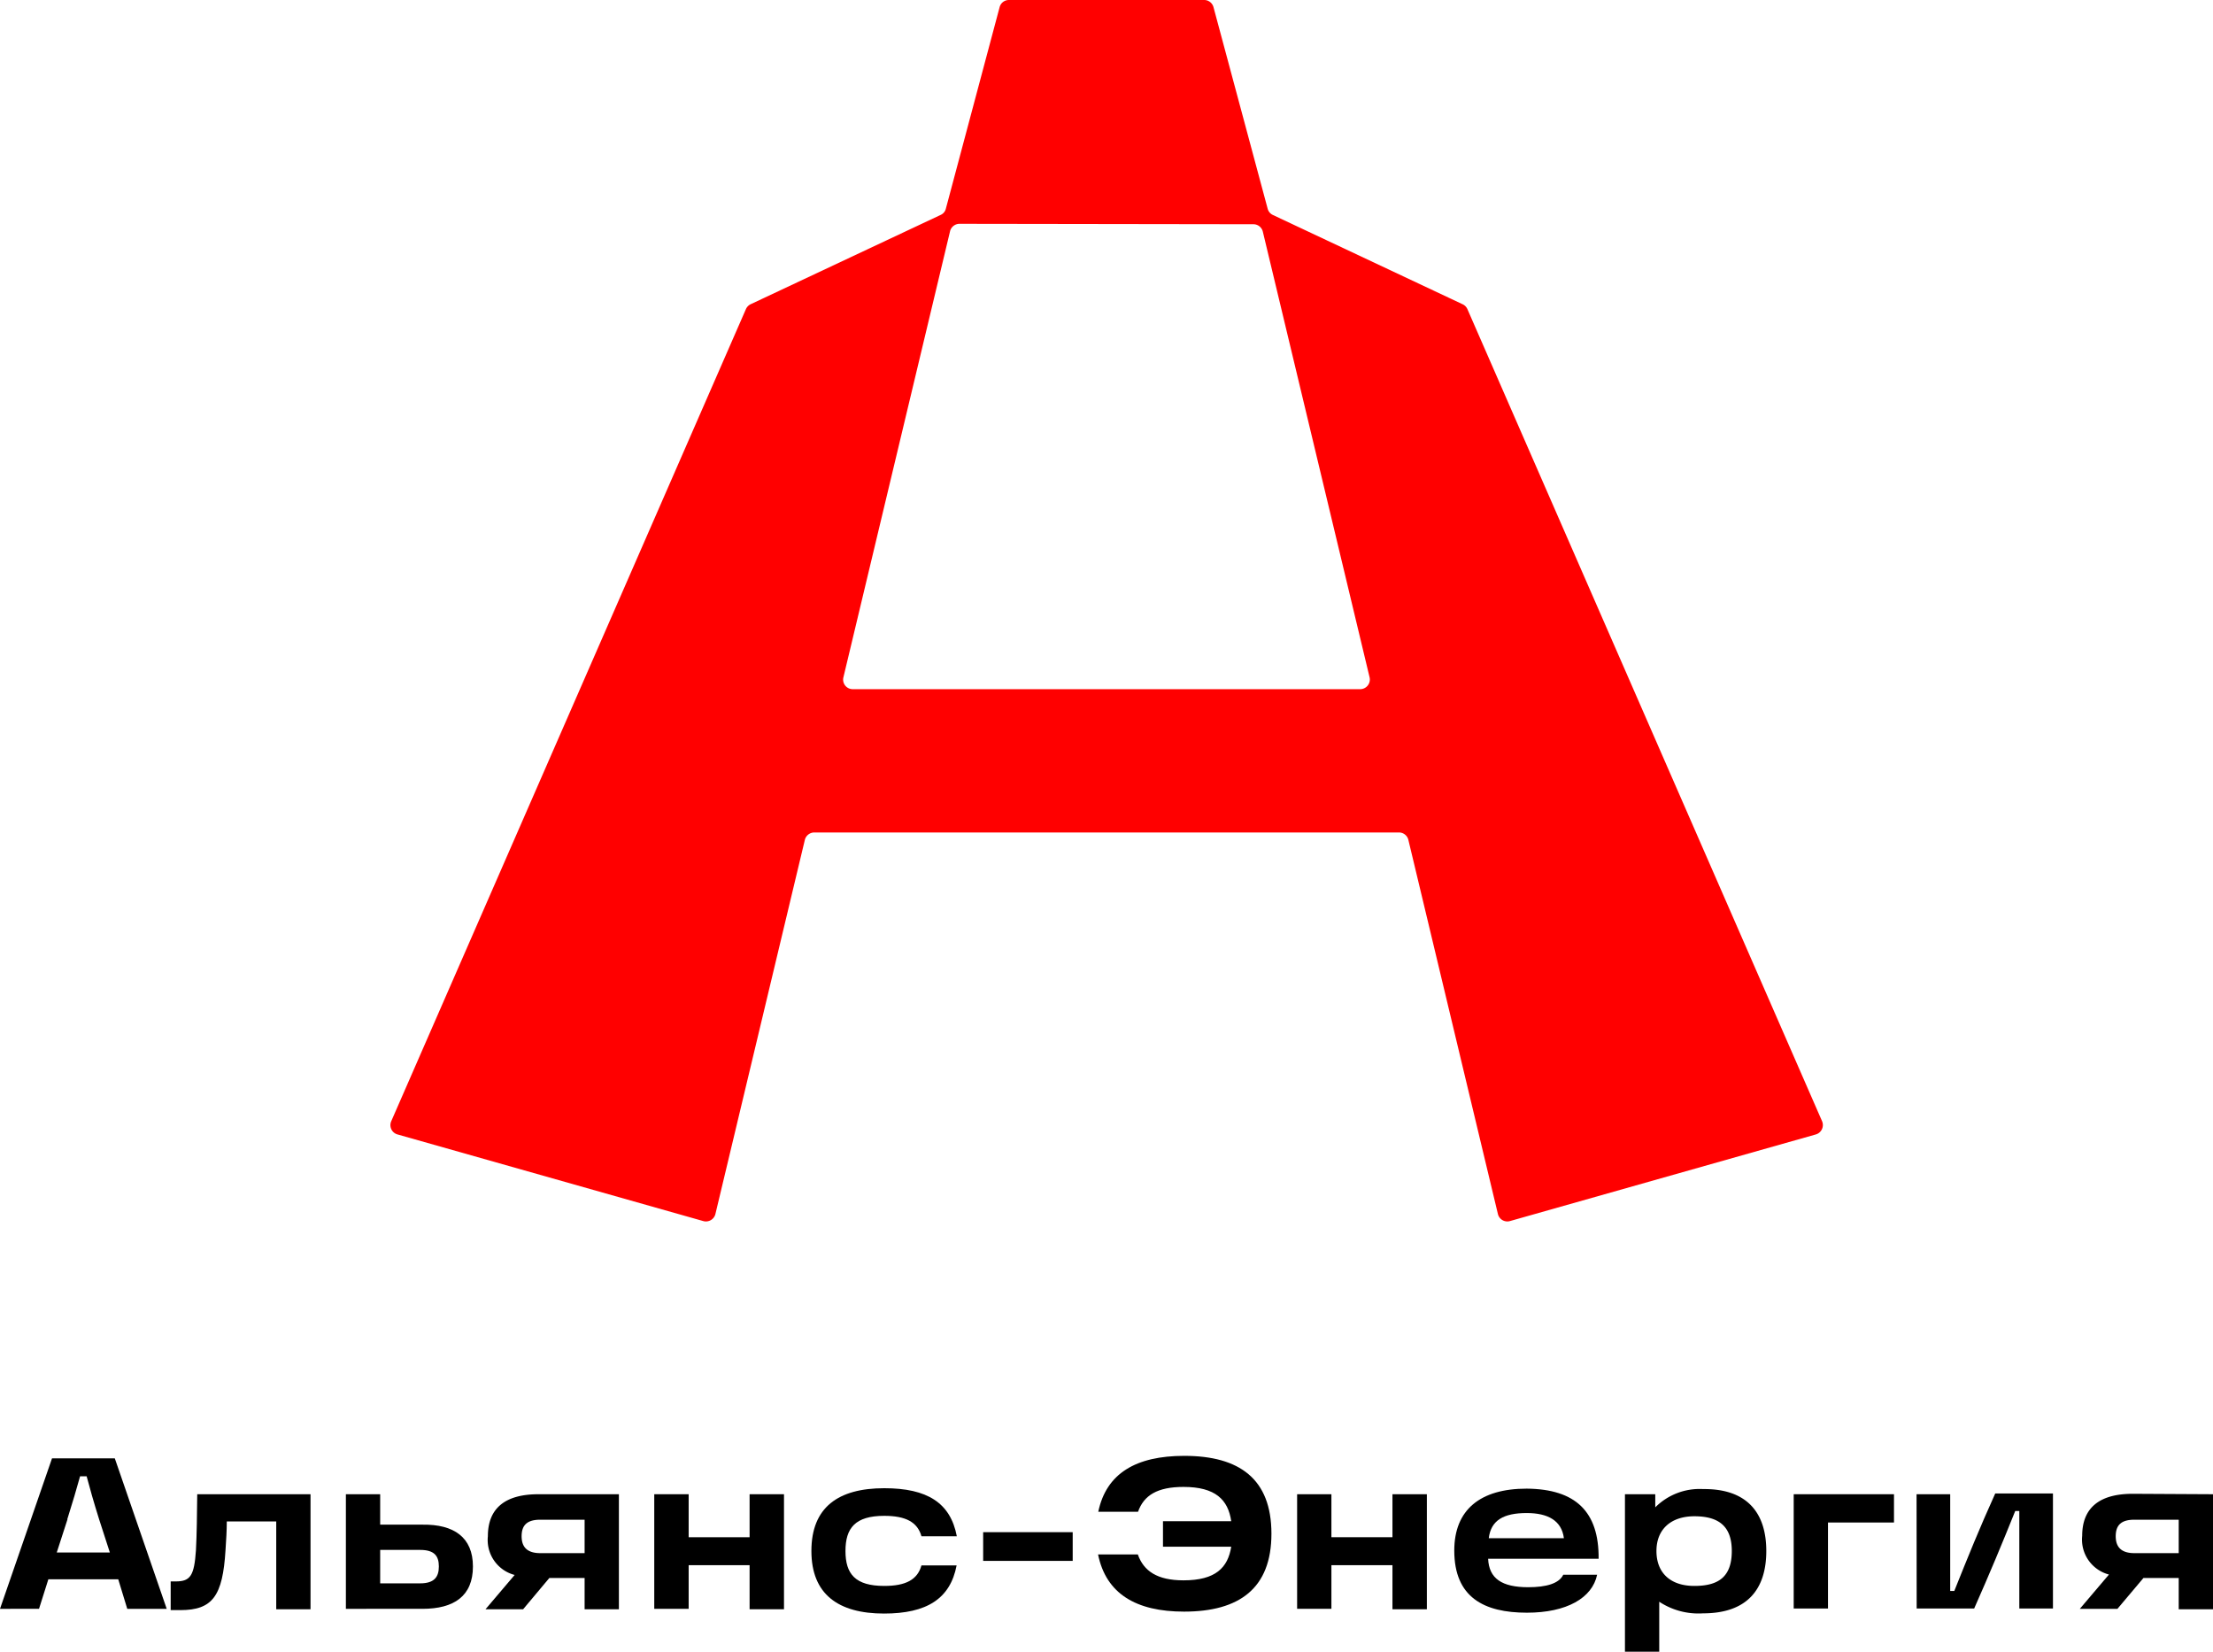
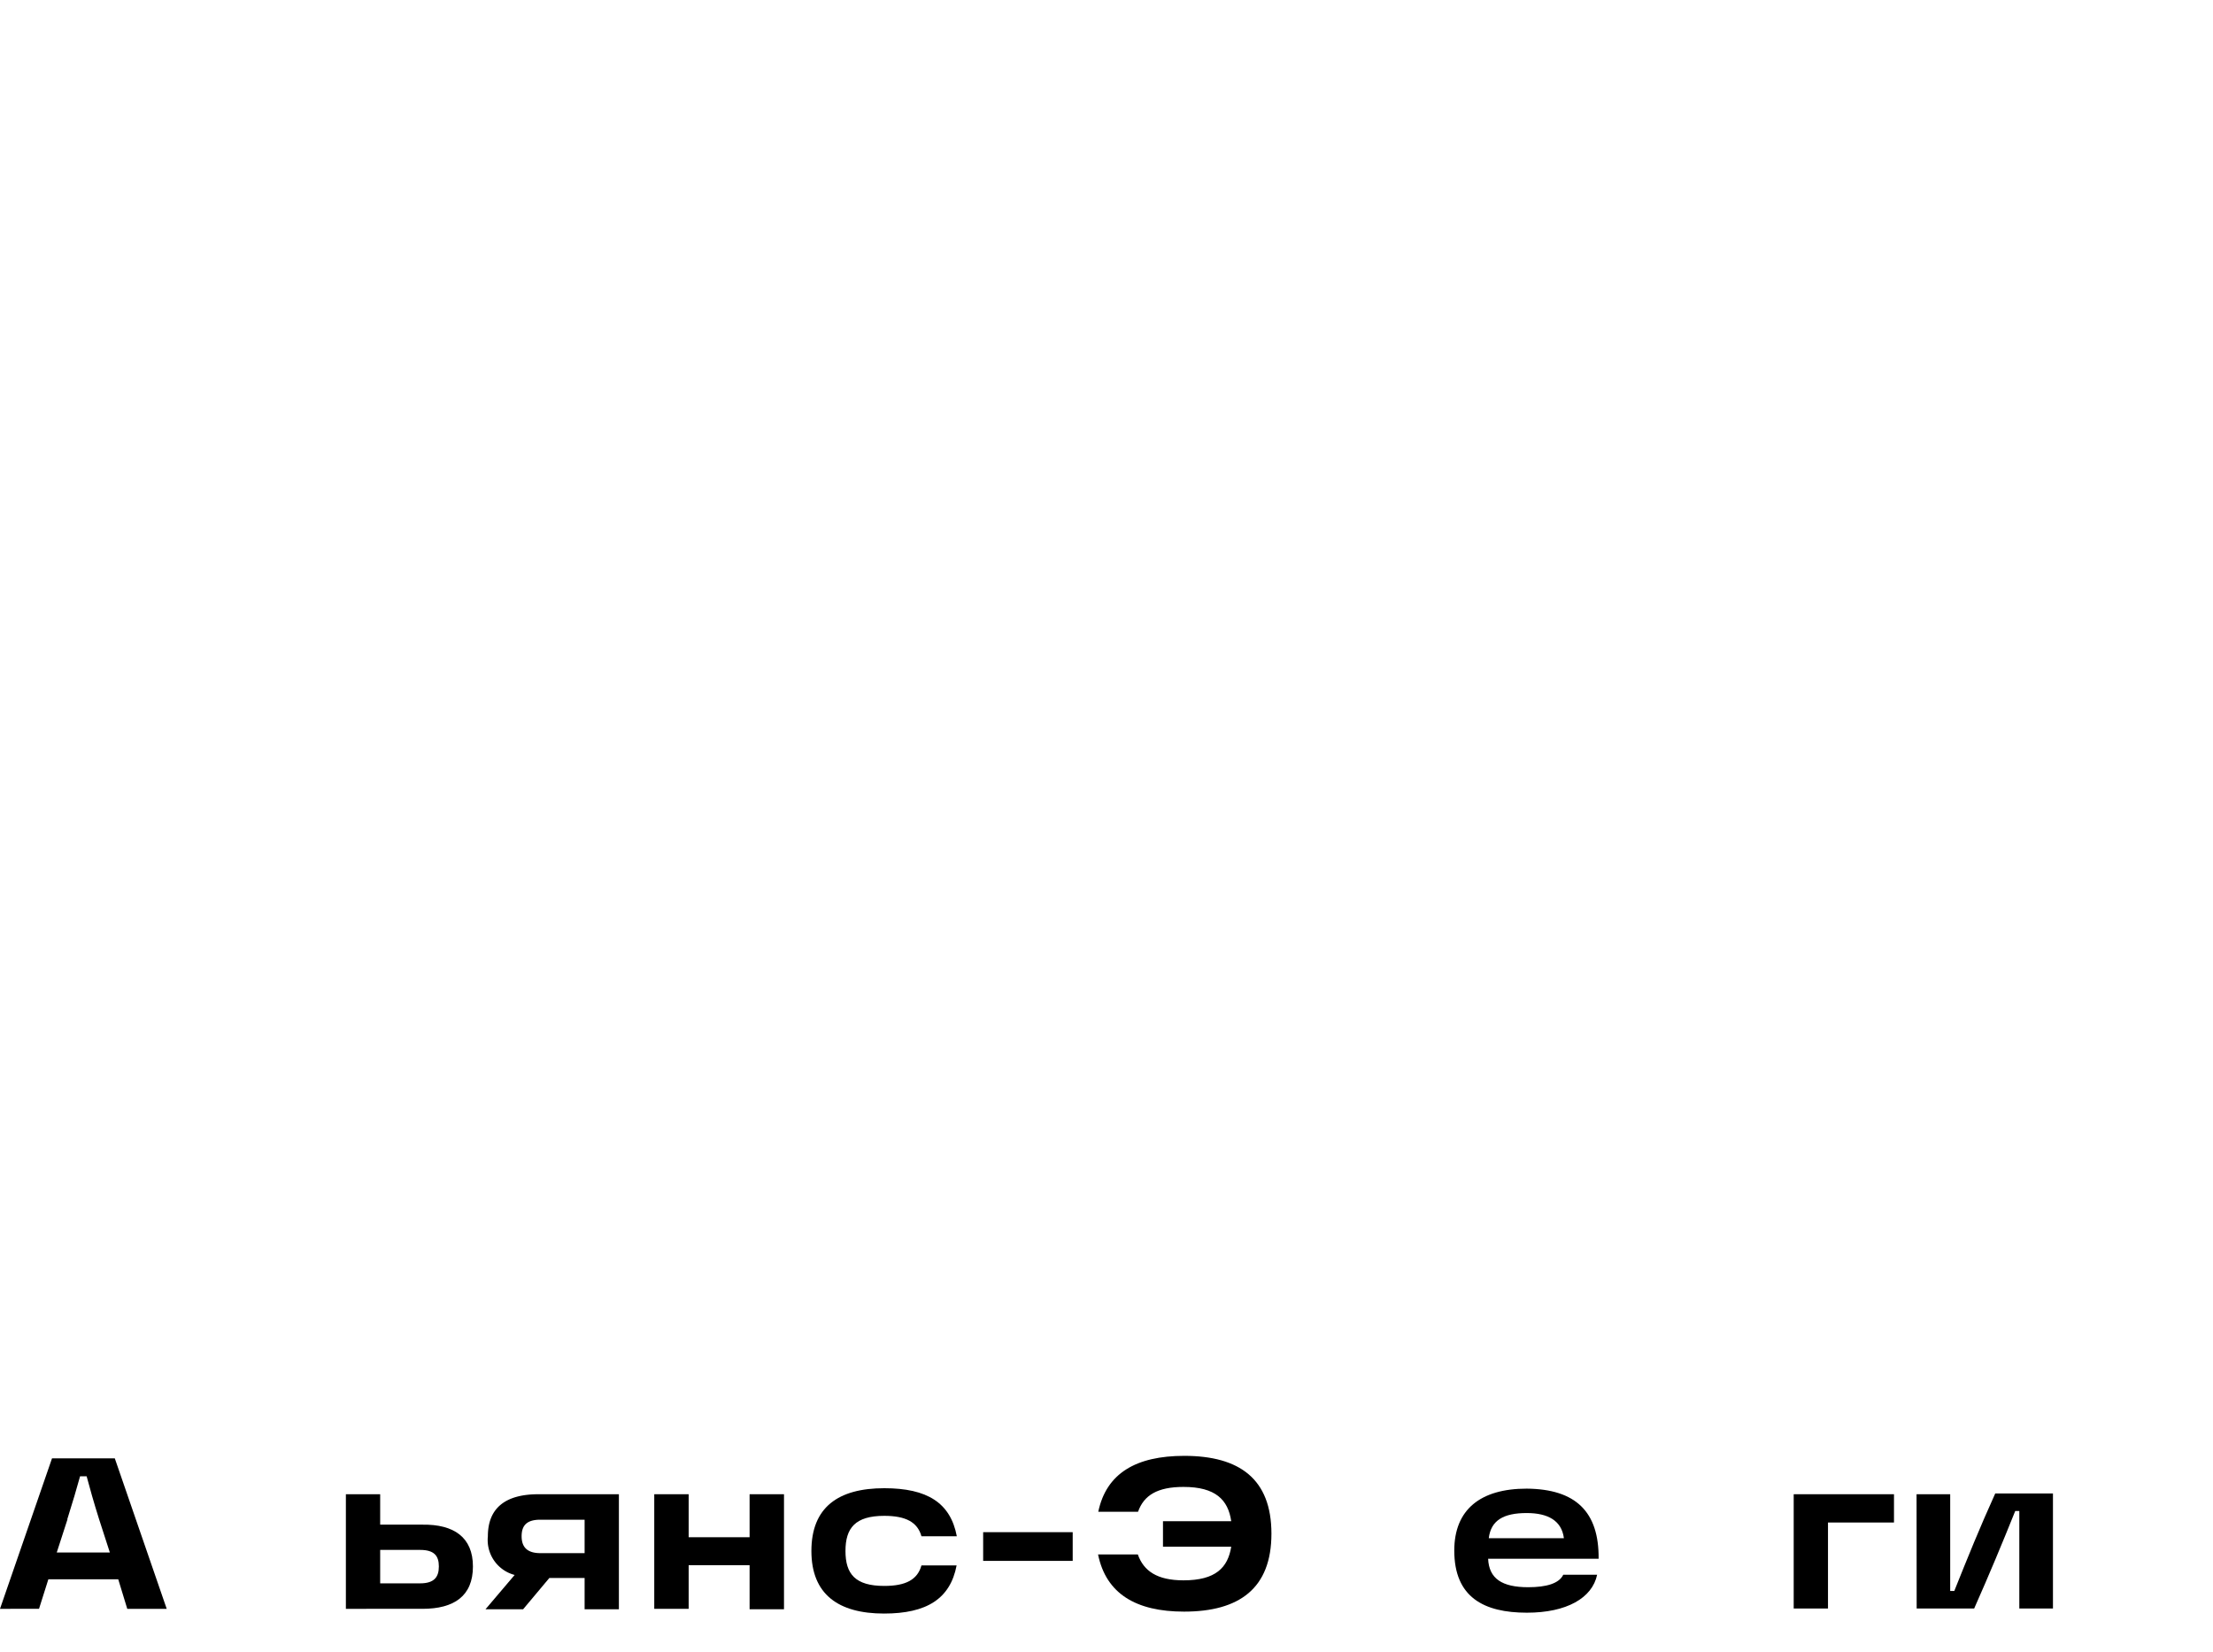
<svg xmlns="http://www.w3.org/2000/svg" id="Слой_1" data-name="Слой 1" viewBox="0 0 205.89 153.65">
  <defs>
    <style>.cls-1{fill:red;}</style>
  </defs>
-   <path class="cls-1" d="M130.15,77.44a.9.9,0,0,1,.88.69l8.33,34.8a.9.9,0,0,0,1.12.66l28.46-8.06a.91.91,0,0,0,.58-1.23l-33-75.55a.9.9,0,0,0-.45-.45L118.43,20a.89.89,0,0,1-.49-.58L112.9.67A.9.9,0,0,0,112,0H93.86A.89.89,0,0,0,93,.67l-5,18.74a.85.85,0,0,1-.48.58L69.84,28.3a.92.92,0,0,0-.44.45l-33,75.55a.9.9,0,0,0,.58,1.23l28.45,8.06a.91.91,0,0,0,1.13-.66l8.32-34.8a.91.91,0,0,1,.88-.69ZM116.61,20.86a.9.9,0,0,1,.88.69L127.42,63a.9.9,0,0,1-.88,1.11H79.34A.89.89,0,0,1,78.47,63l9.92-41.49a.91.91,0,0,1,.88-.69Z" />
  <path d="M11,146.91H4.5l-.87,2.75H0l4.84-14h5.84l4.83,14H11.84Zm-4.72-5.58-1,3.09h4.94l-1-3.09c-.5-1.59-.86-2.87-1.16-4H7.45C7.14,138.46,6.76,139.74,6.26,141.33Z" />
-   <path d="M28.89,139v10.7H25.7v-8.17H21.1c0,.86-.06,1.79-.12,2.69-.26,4.23-1.19,5.56-4.2,5.56h-.9v-2.67h.48c1.37,0,1.71-.56,1.87-2.89.08-1.51.1-3.27.12-5.22Z" />
  <path d="M44,145.72c0,2.77-1.78,3.94-4.69,3.94H32.18V139h3.19v2.83h3.94C42.22,141.79,44,143,44,145.72Zm-3.17,0c0-1-.44-1.54-1.74-1.54H35.37v3.11h3.72C40.39,147.29,40.83,146.71,40.83,145.72Z" />
  <path d="M57.58,139v10.7H54.39v-2.91H51.11l-2.44,2.91h-3.5l2.71-3.19a3.36,3.36,0,0,1-2.49-3.6c0-2.59,1.59-3.91,4.7-3.91Zm-3.19,5.48v-3.11H50.27c-1.2,0-1.74.48-1.74,1.54s.58,1.57,1.74,1.57Z" />
  <path d="M72.94,139v10.7h-3.2V145.6H64.07v4.06h-3.2V139h3.2v4h5.67v-4Z" />
  <path d="M75.49,144.28c0-4.06,2.49-5.84,6.78-5.84,4,0,6.16,1.36,6.75,4.47H85.73c-.37-1.32-1.47-1.9-3.46-1.9-2.71,0-3.61,1.14-3.61,3.27s.9,3.25,3.61,3.25c2,0,3.09-.58,3.46-1.91H89c-.59,3.11-2.79,4.48-6.75,4.48C78,150.1,75.49,148.31,75.49,144.28Z" />
  <path d="M99.8,142.53v2.67H91.47v-2.67Z" />
  <path d="M118.29,142.67c0,5.1-3,7.25-8.13,7.25-4.47,0-7.26-1.67-8-5.32h3.7c.54,1.54,1.8,2.41,4.25,2.41,3,0,4.13-1.19,4.44-3.13h-6.35v-2.37h6.35c-.29-2-1.47-3.19-4.44-3.19-2.43,0-3.69.78-4.23,2.31h-3.7c.75-3.58,3.52-5.2,8-5.2C115.32,135.43,118.29,137.58,118.29,142.67Z" />
-   <path d="M132.75,139v10.7h-3.2V145.6h-5.68v4.06h-3.19V139h3.19v4h5.68v-4Z" />
  <path d="M148.73,145H138.45c.08,1.85,1.29,2.65,3.73,2.65,1.67,0,2.87-.34,3.26-1.16h3.15c-.45,2.16-2.83,3.53-6.53,3.53-4,0-6.76-1.43-6.76-5.78,0-3.79,2.41-5.76,6.74-5.76C146.6,138.52,148.77,140.63,148.73,145Zm-3.23-1.91c-.21-1.64-1.49-2.34-3.46-2.34-2.16,0-3.33.68-3.53,2.34Z" />
-   <path d="M164.33,144.28c0,3.57-1.79,5.8-5.88,5.8a6.62,6.62,0,0,1-4.08-1.08v4.65h-3.19V139H154l0,1.22a5.83,5.83,0,0,1,4.46-1.7C162.54,138.48,164.33,140.73,164.33,144.28Zm-3.21,0c0-2.37-1.29-3.23-3.48-3.23s-3.53,1.22-3.53,3.23,1.27,3.25,3.53,3.25S161.12,146.67,161.12,144.28Z" />
  <path d="M176.21,141.63h-6.14v8h-3.19V139h9.33Z" />
  <path d="M178.31,139h3.13V148h.38c1.28-3.19,2.33-5.8,3.81-9.07H191v10.7h-3.13v-9.07h-.38c-1.25,3.11-2.37,5.8-3.82,9.07h-5.35Z" />
-   <path d="M205.89,139v10.7H202.7v-2.91h-3.28L197,149.66h-3.5l2.71-3.19a3.36,3.36,0,0,1-2.49-3.6c0-2.59,1.59-3.91,4.7-3.91Zm-3.19,5.48v-3.11h-4.12c-1.2,0-1.74.48-1.74,1.54s.58,1.57,1.74,1.57Z" />
</svg>